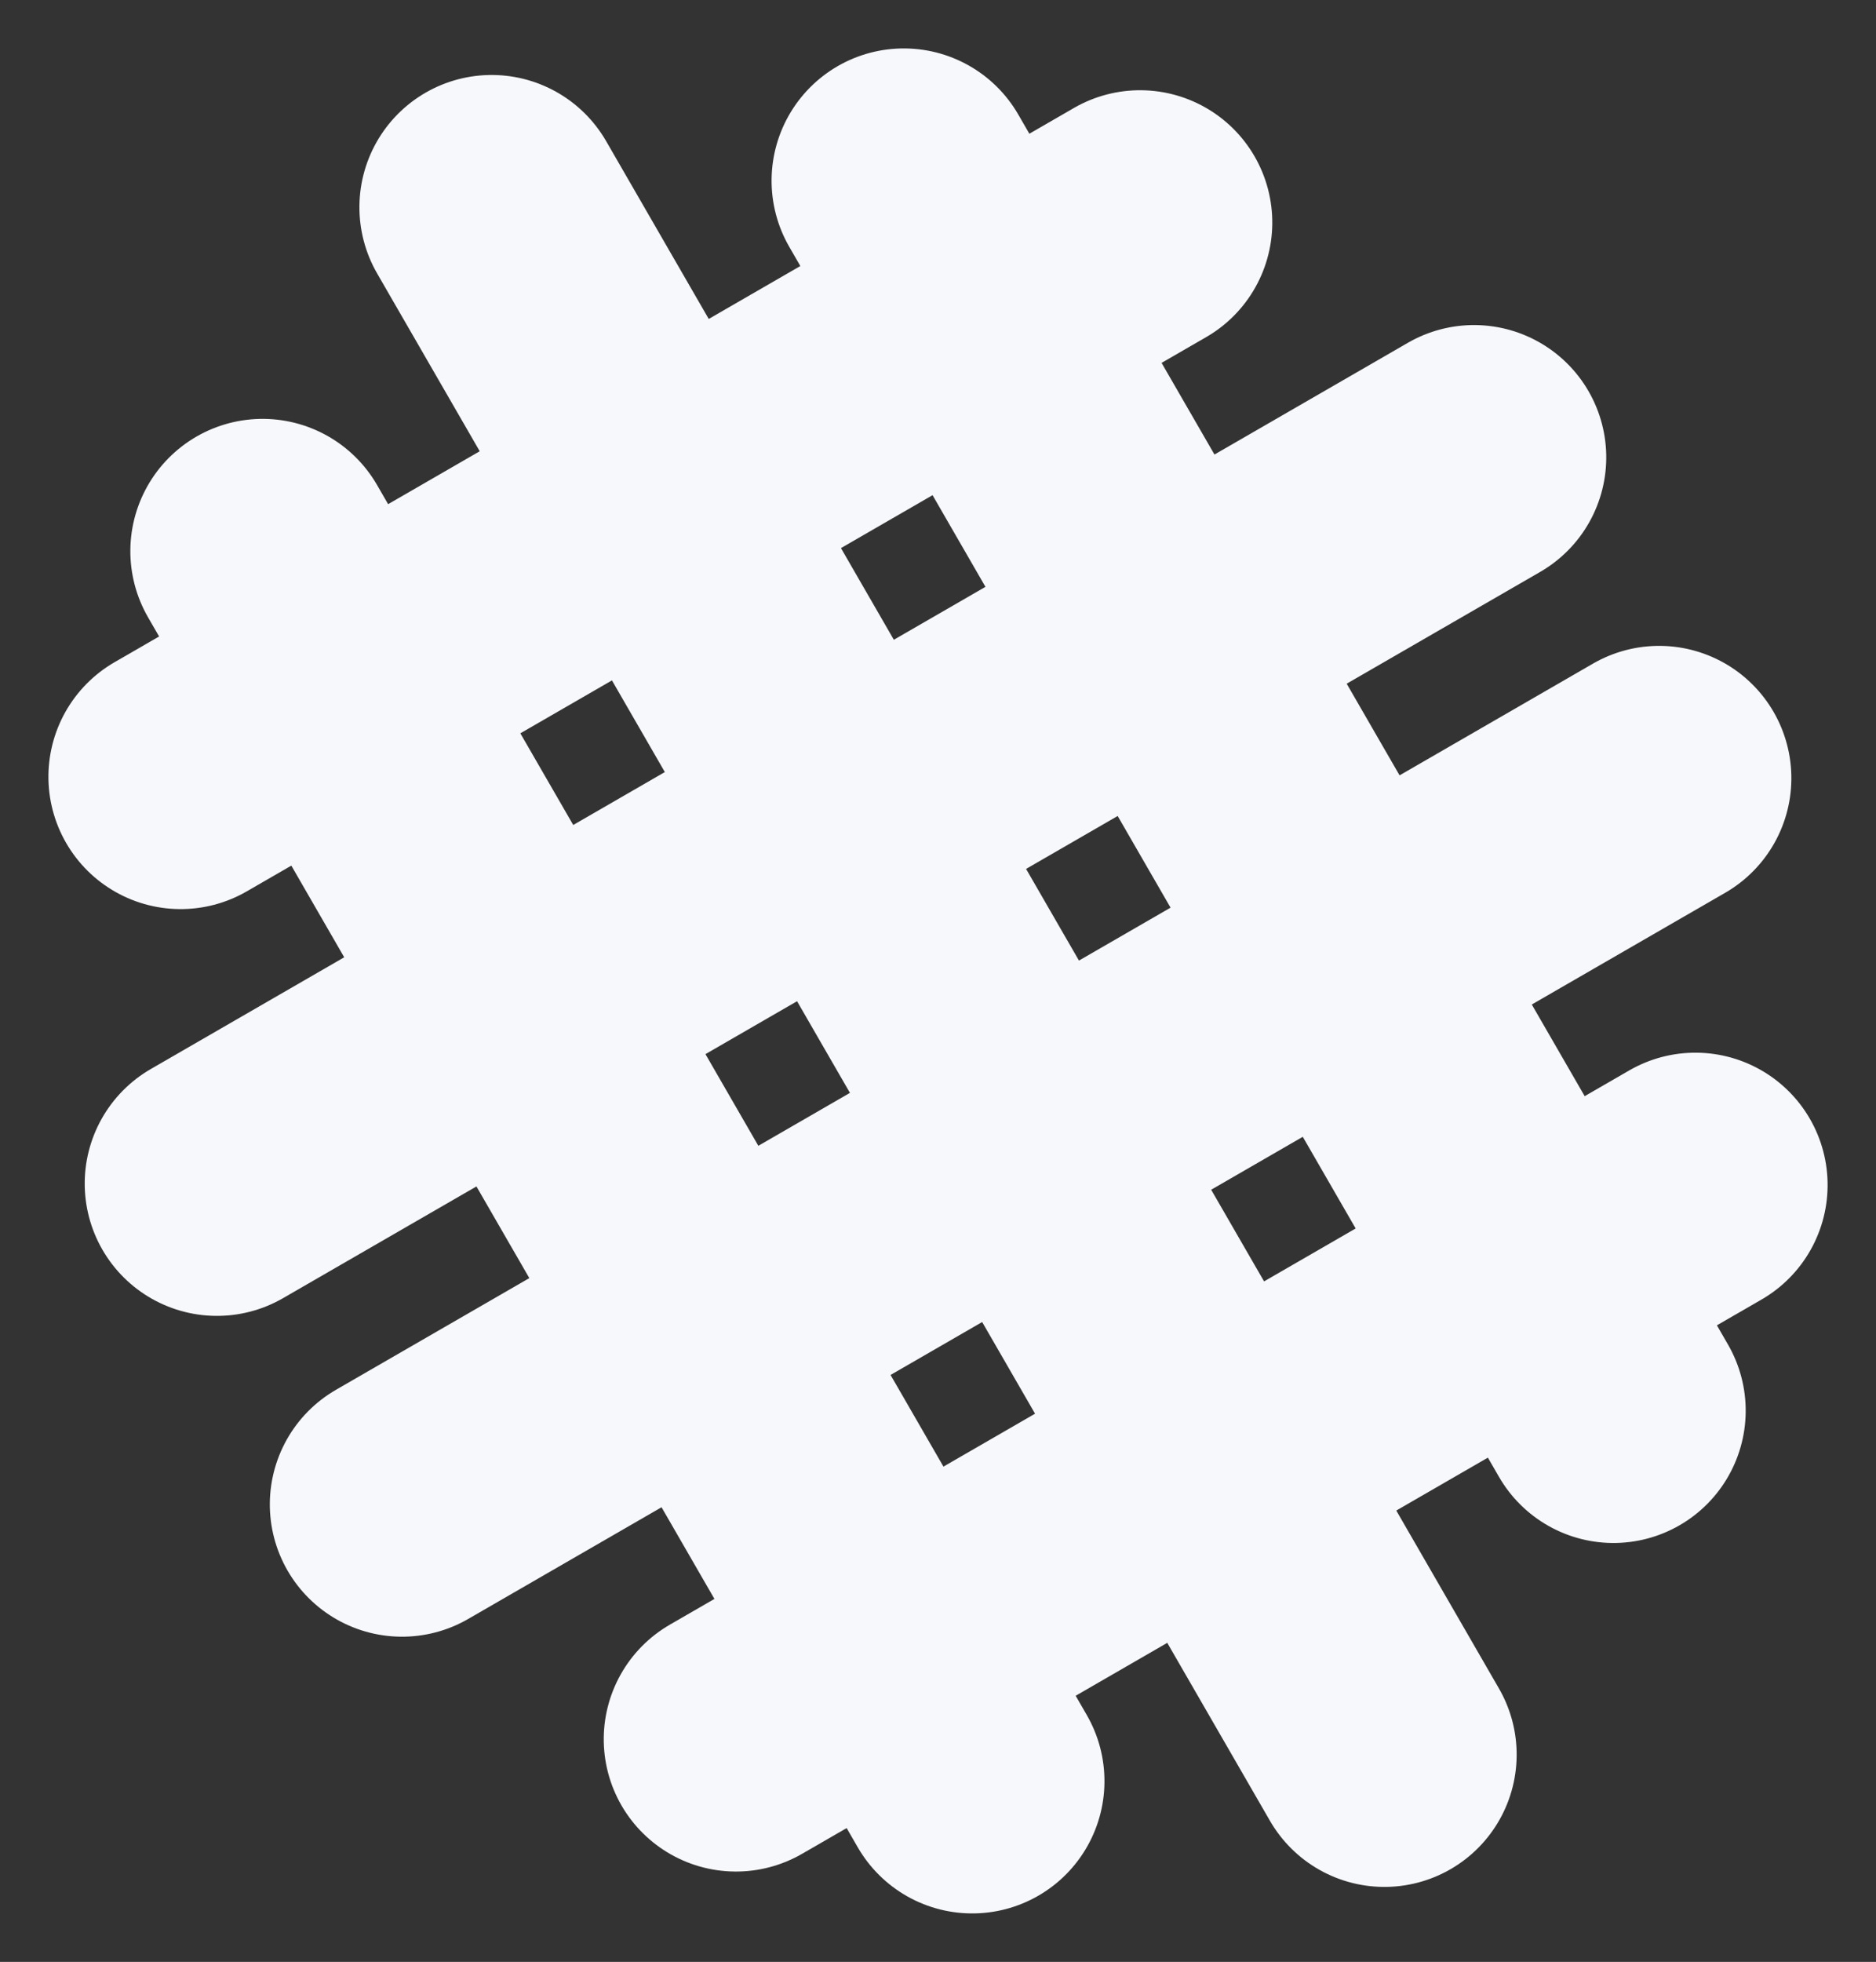
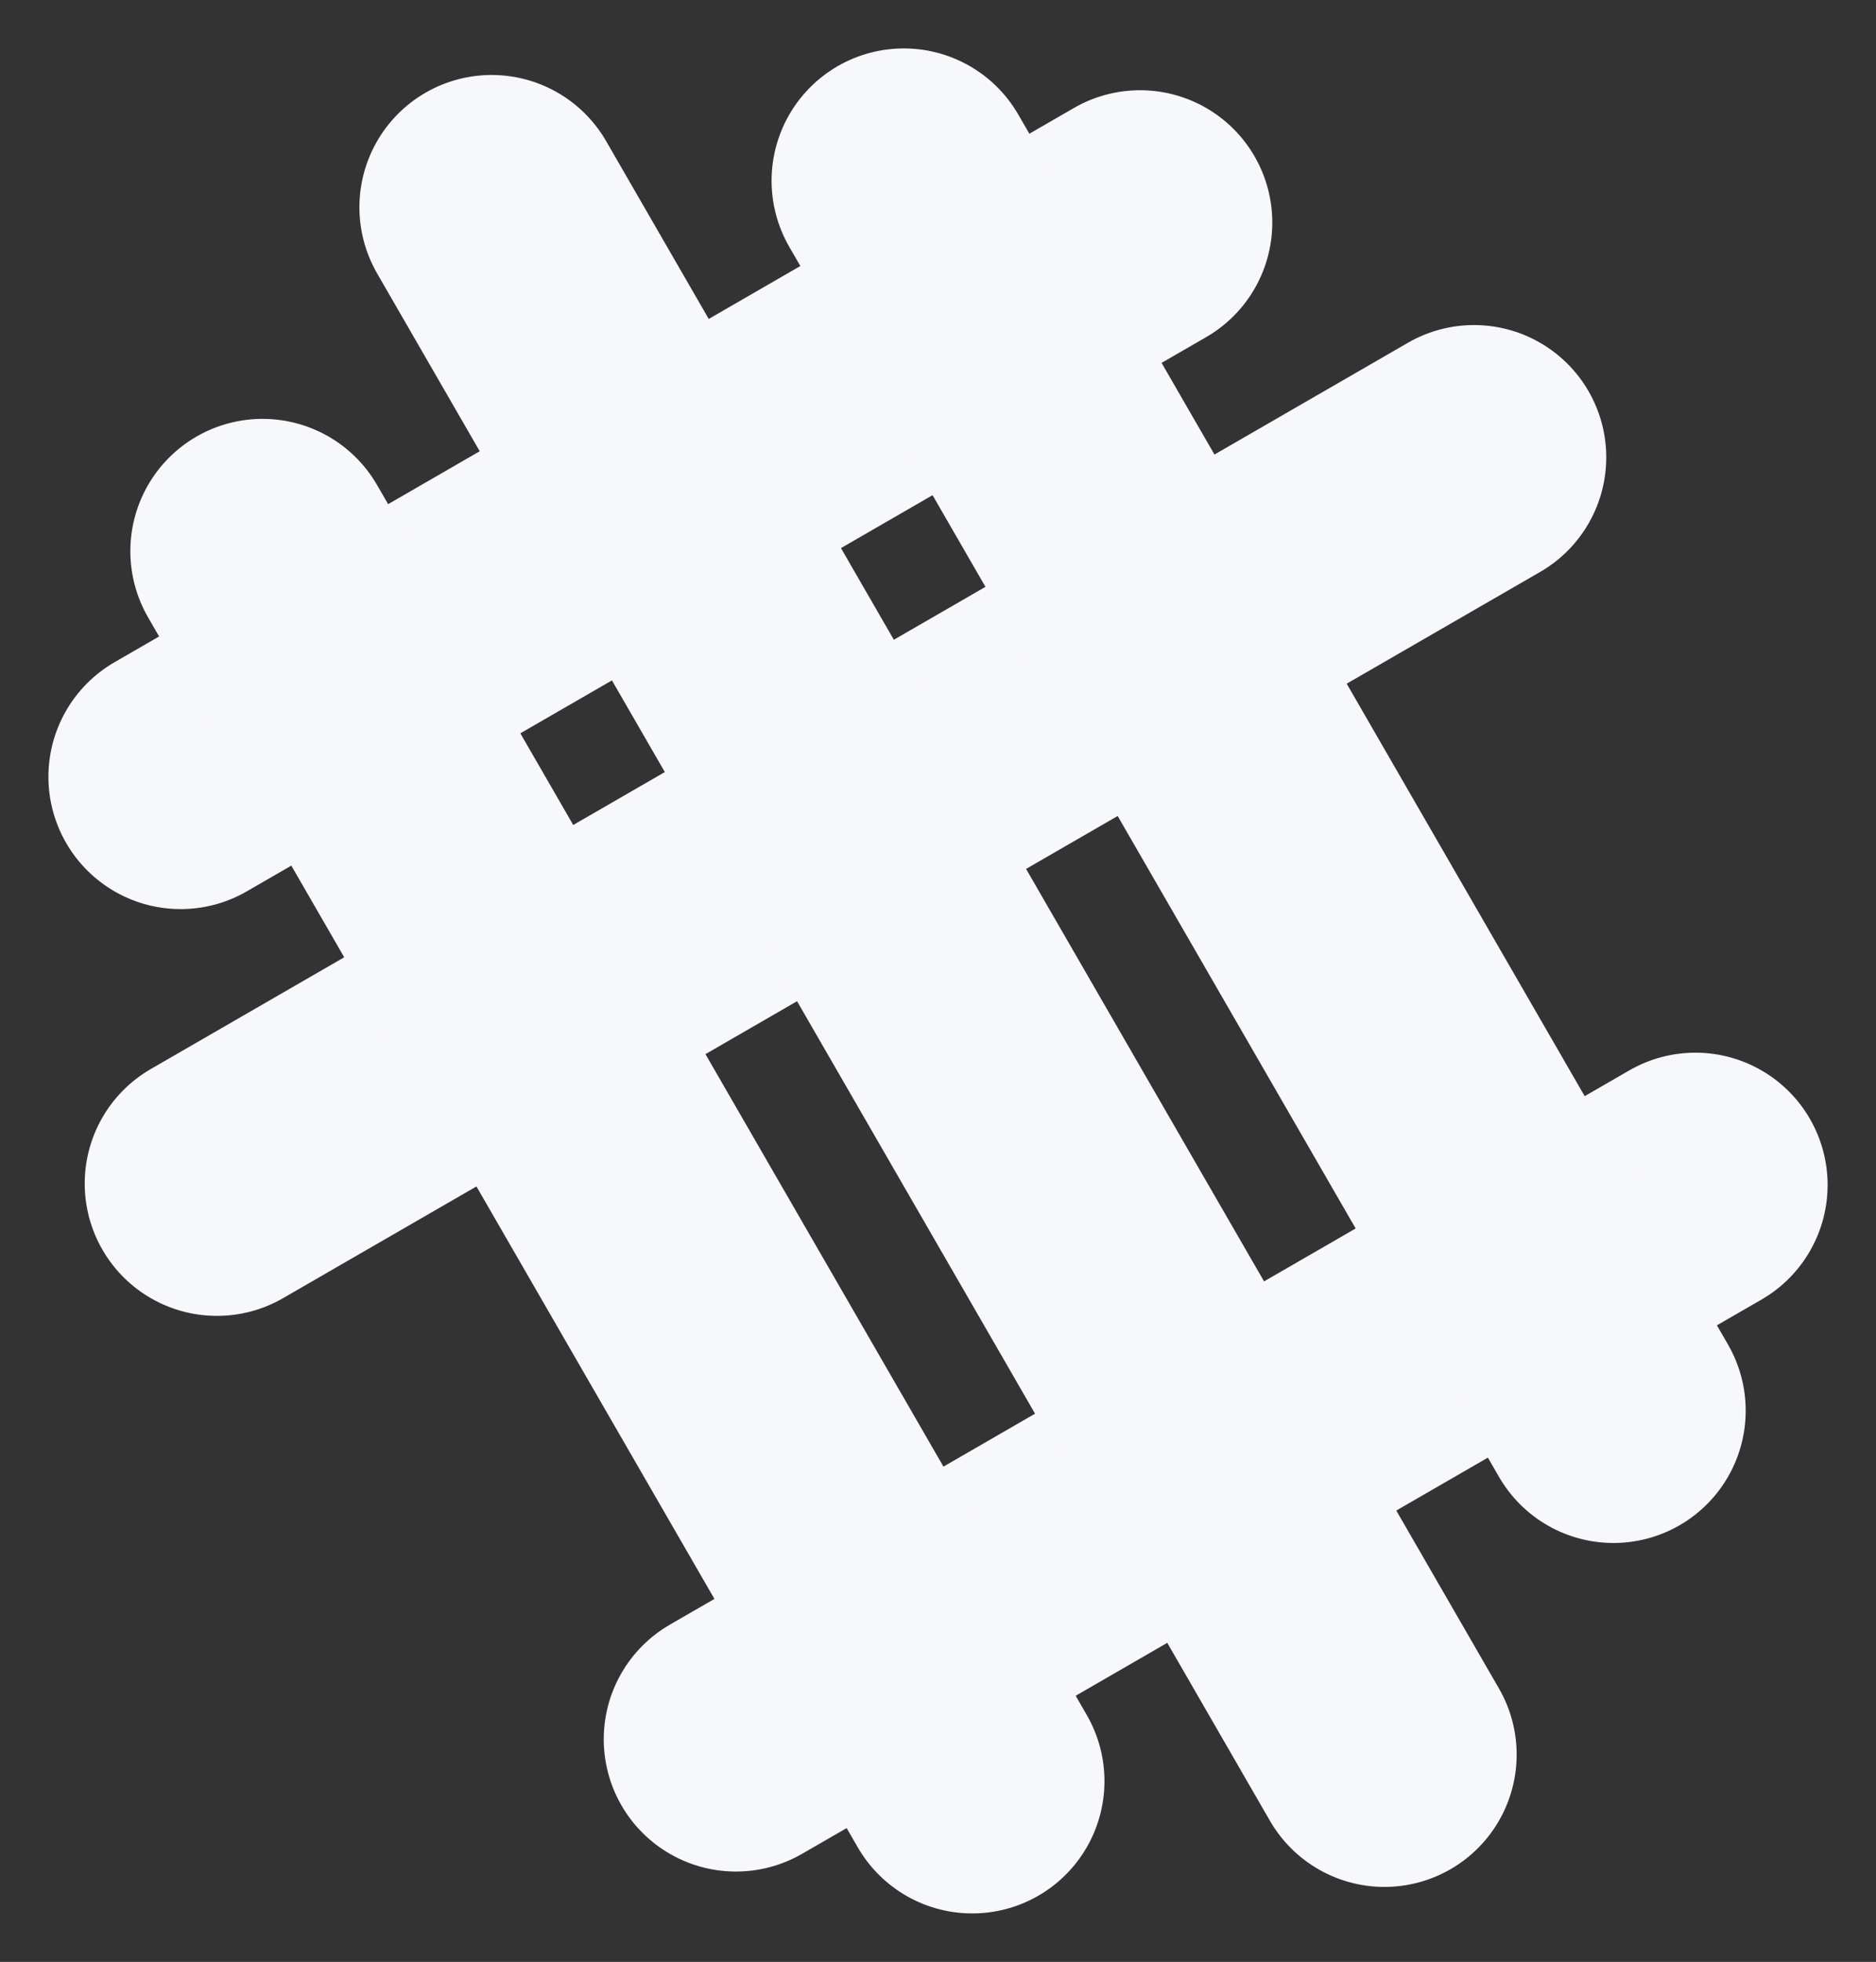
<svg xmlns="http://www.w3.org/2000/svg" width="35.471" height="37.072" viewBox="0 0 35.471 37.072">
  <rect x="0" y="0" width="35.471" height="37.072" fill="#333333" stroke="none" />
  <g id="Group_184" transform="translate(-225.13 -61.022)">
    <g id="Group_182" transform="translate(201.625 65.499) rotate(-30)">
      <path id="Path_88" d="M25.69,39.929H53.136" transform="translate(-10.726 -10.634)" fill="none" stroke="#f7f8fc" stroke-linecap="round" stroke-width="5" />
      <path id="Path_537" d="M25.69,39.929H46.637" transform="translate(-7.477 -17.634)" fill="none" stroke="#f7f8fc" stroke-linecap="round" stroke-width="5" />
      <path id="Path_538" d="M25.69,39.929H46.637" transform="translate(-7.477 3.366)" fill="none" stroke="#f7f8fc" stroke-linecap="round" stroke-width="5" />
-       <path id="Path_89" d="M25.69,39.929H53.136" transform="translate(-10.726 -3.634)" fill="none" stroke="#f7f8fc" stroke-linecap="round" stroke-width="5" />
    </g>
    <g id="Group_183" transform="translate(259.955 36.567) rotate(60)">
      <path id="Path_88-2" d="M25.69,39.929H52.527" transform="translate(-10.422 -10.634)" fill="none" stroke="#f7f8fc" stroke-linecap="round" stroke-width="5" />
      <path id="Path_89-2" d="M25.69,39.929H59.452" transform="translate(-13.884 -3.634)" fill="none" stroke="#f7f8fc" stroke-linecap="round" stroke-width="5" />
      <path id="Path_539" d="M25.69,39.929H52.527" transform="translate(-10.422 3.366)" fill="none" stroke="#f7f8fc" stroke-linecap="round" stroke-width="5" />
    </g>
  </g>
</svg>